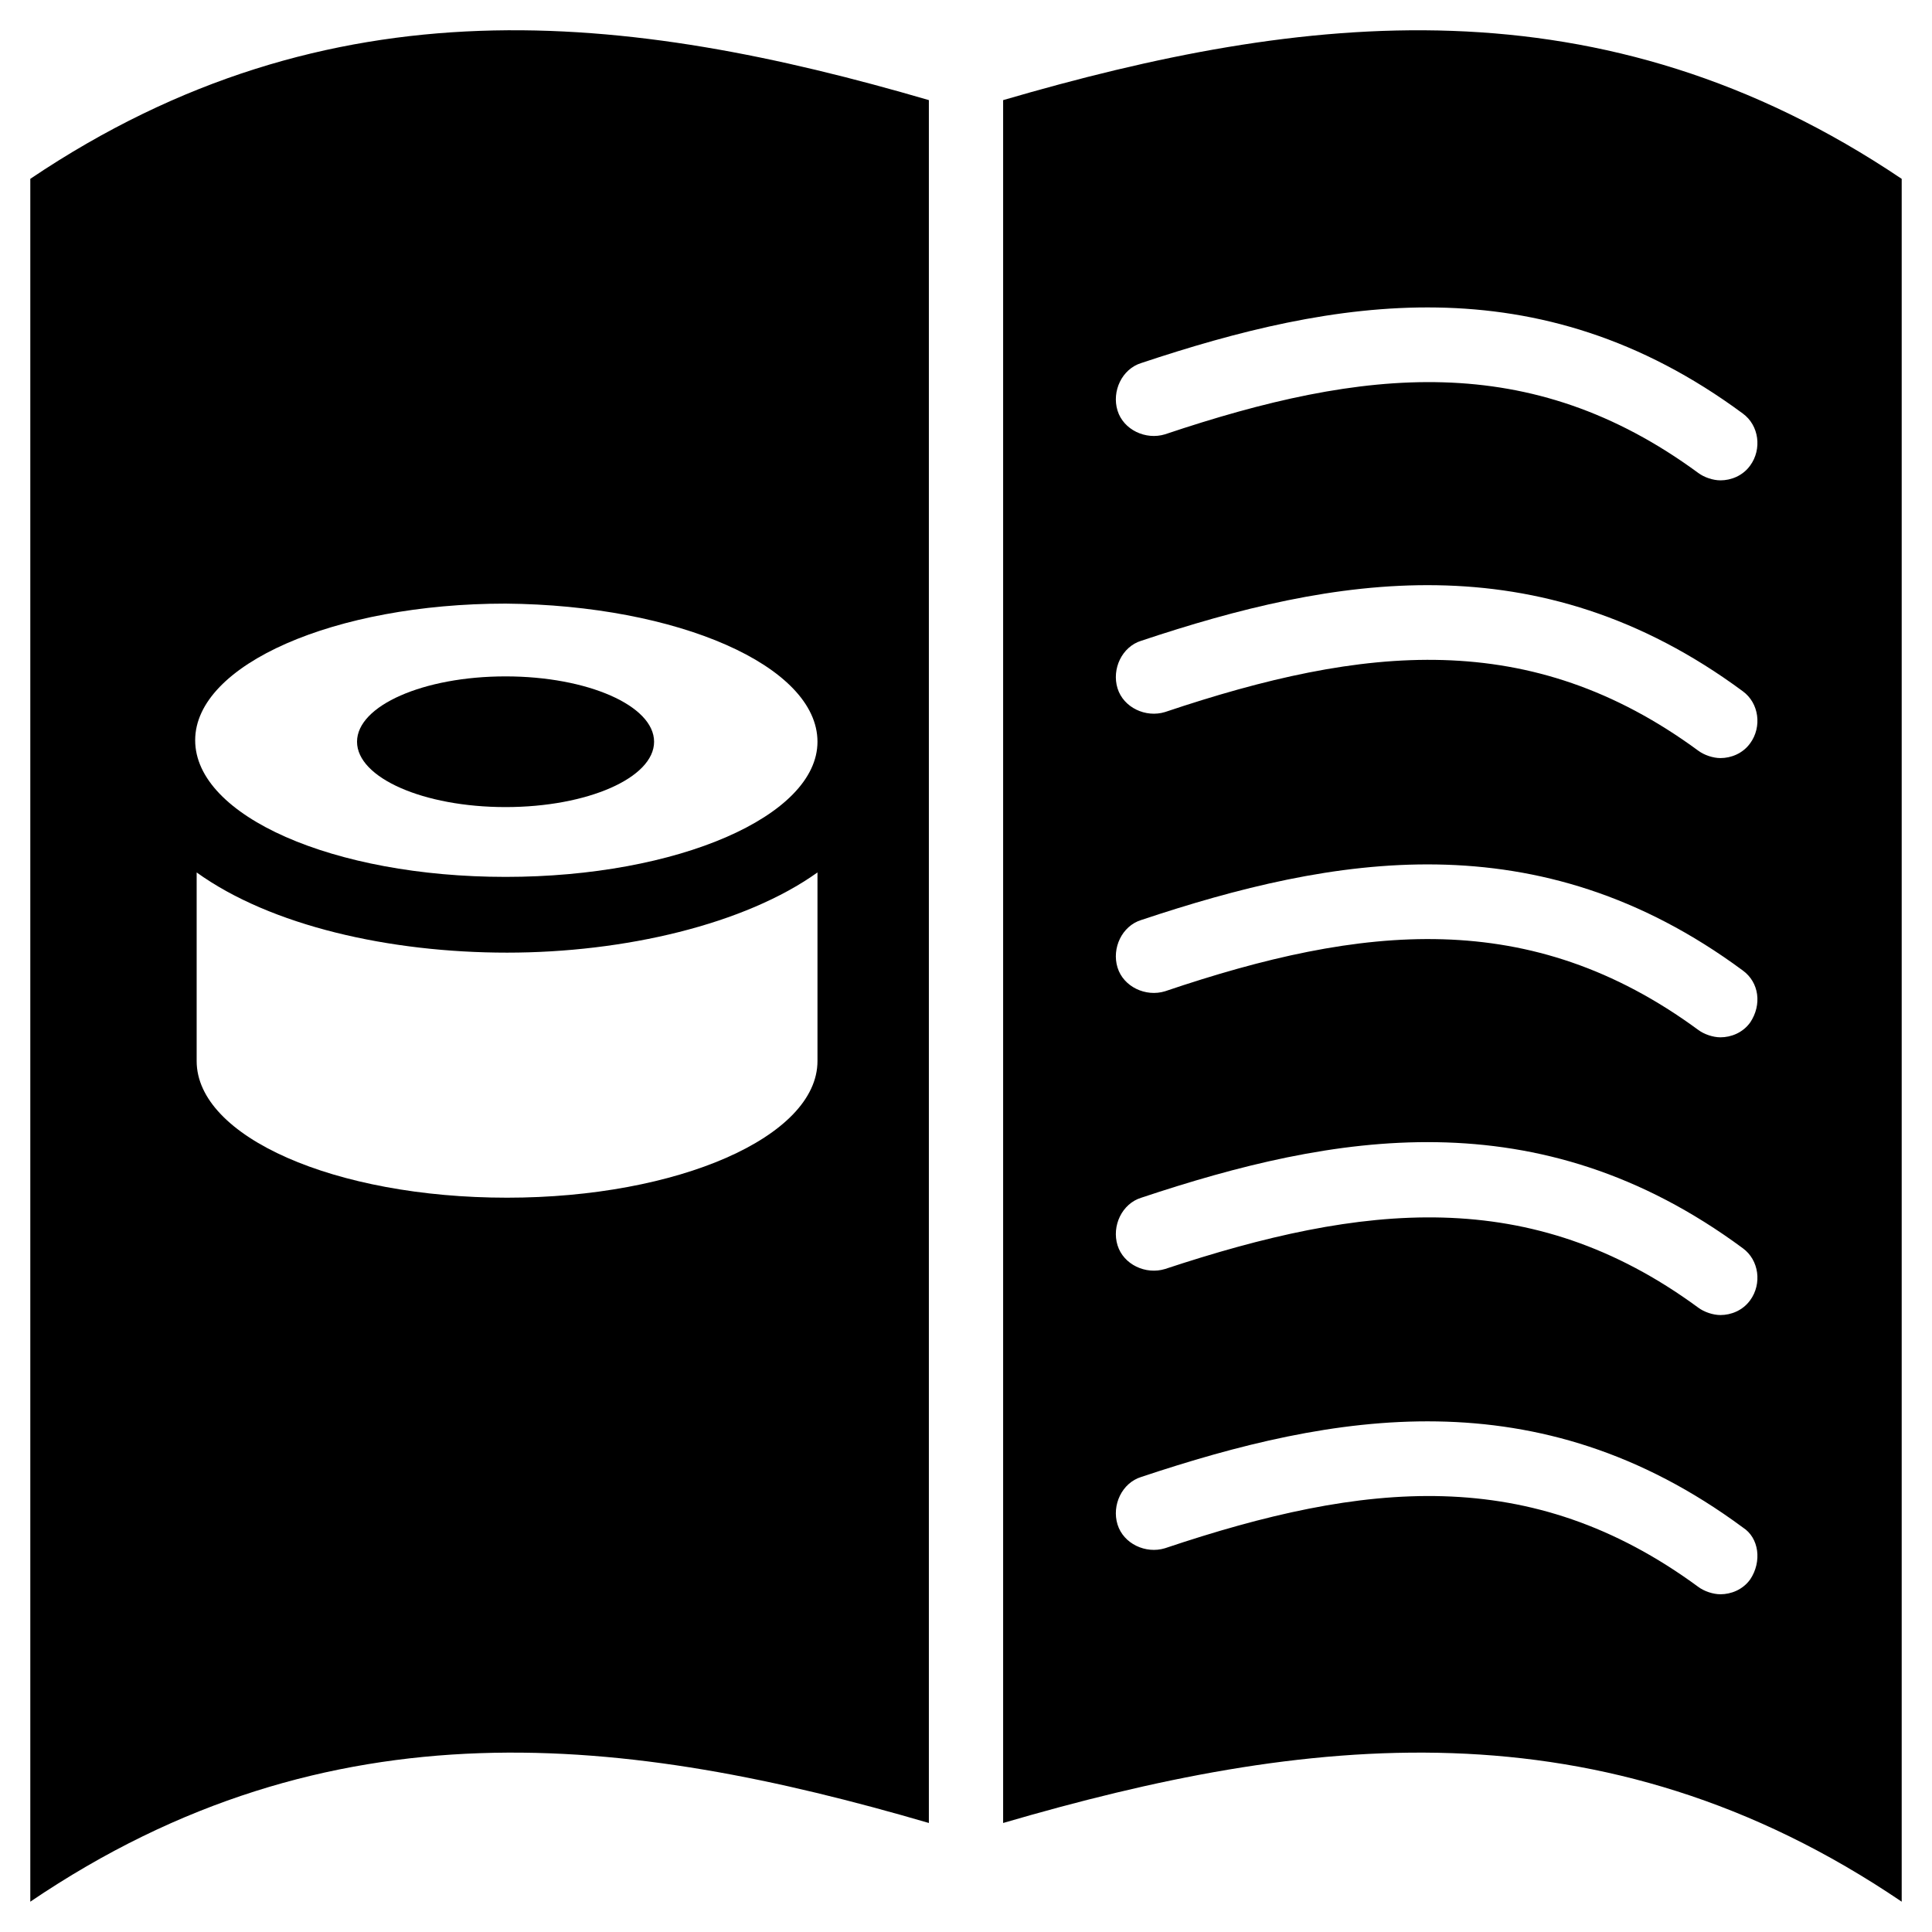
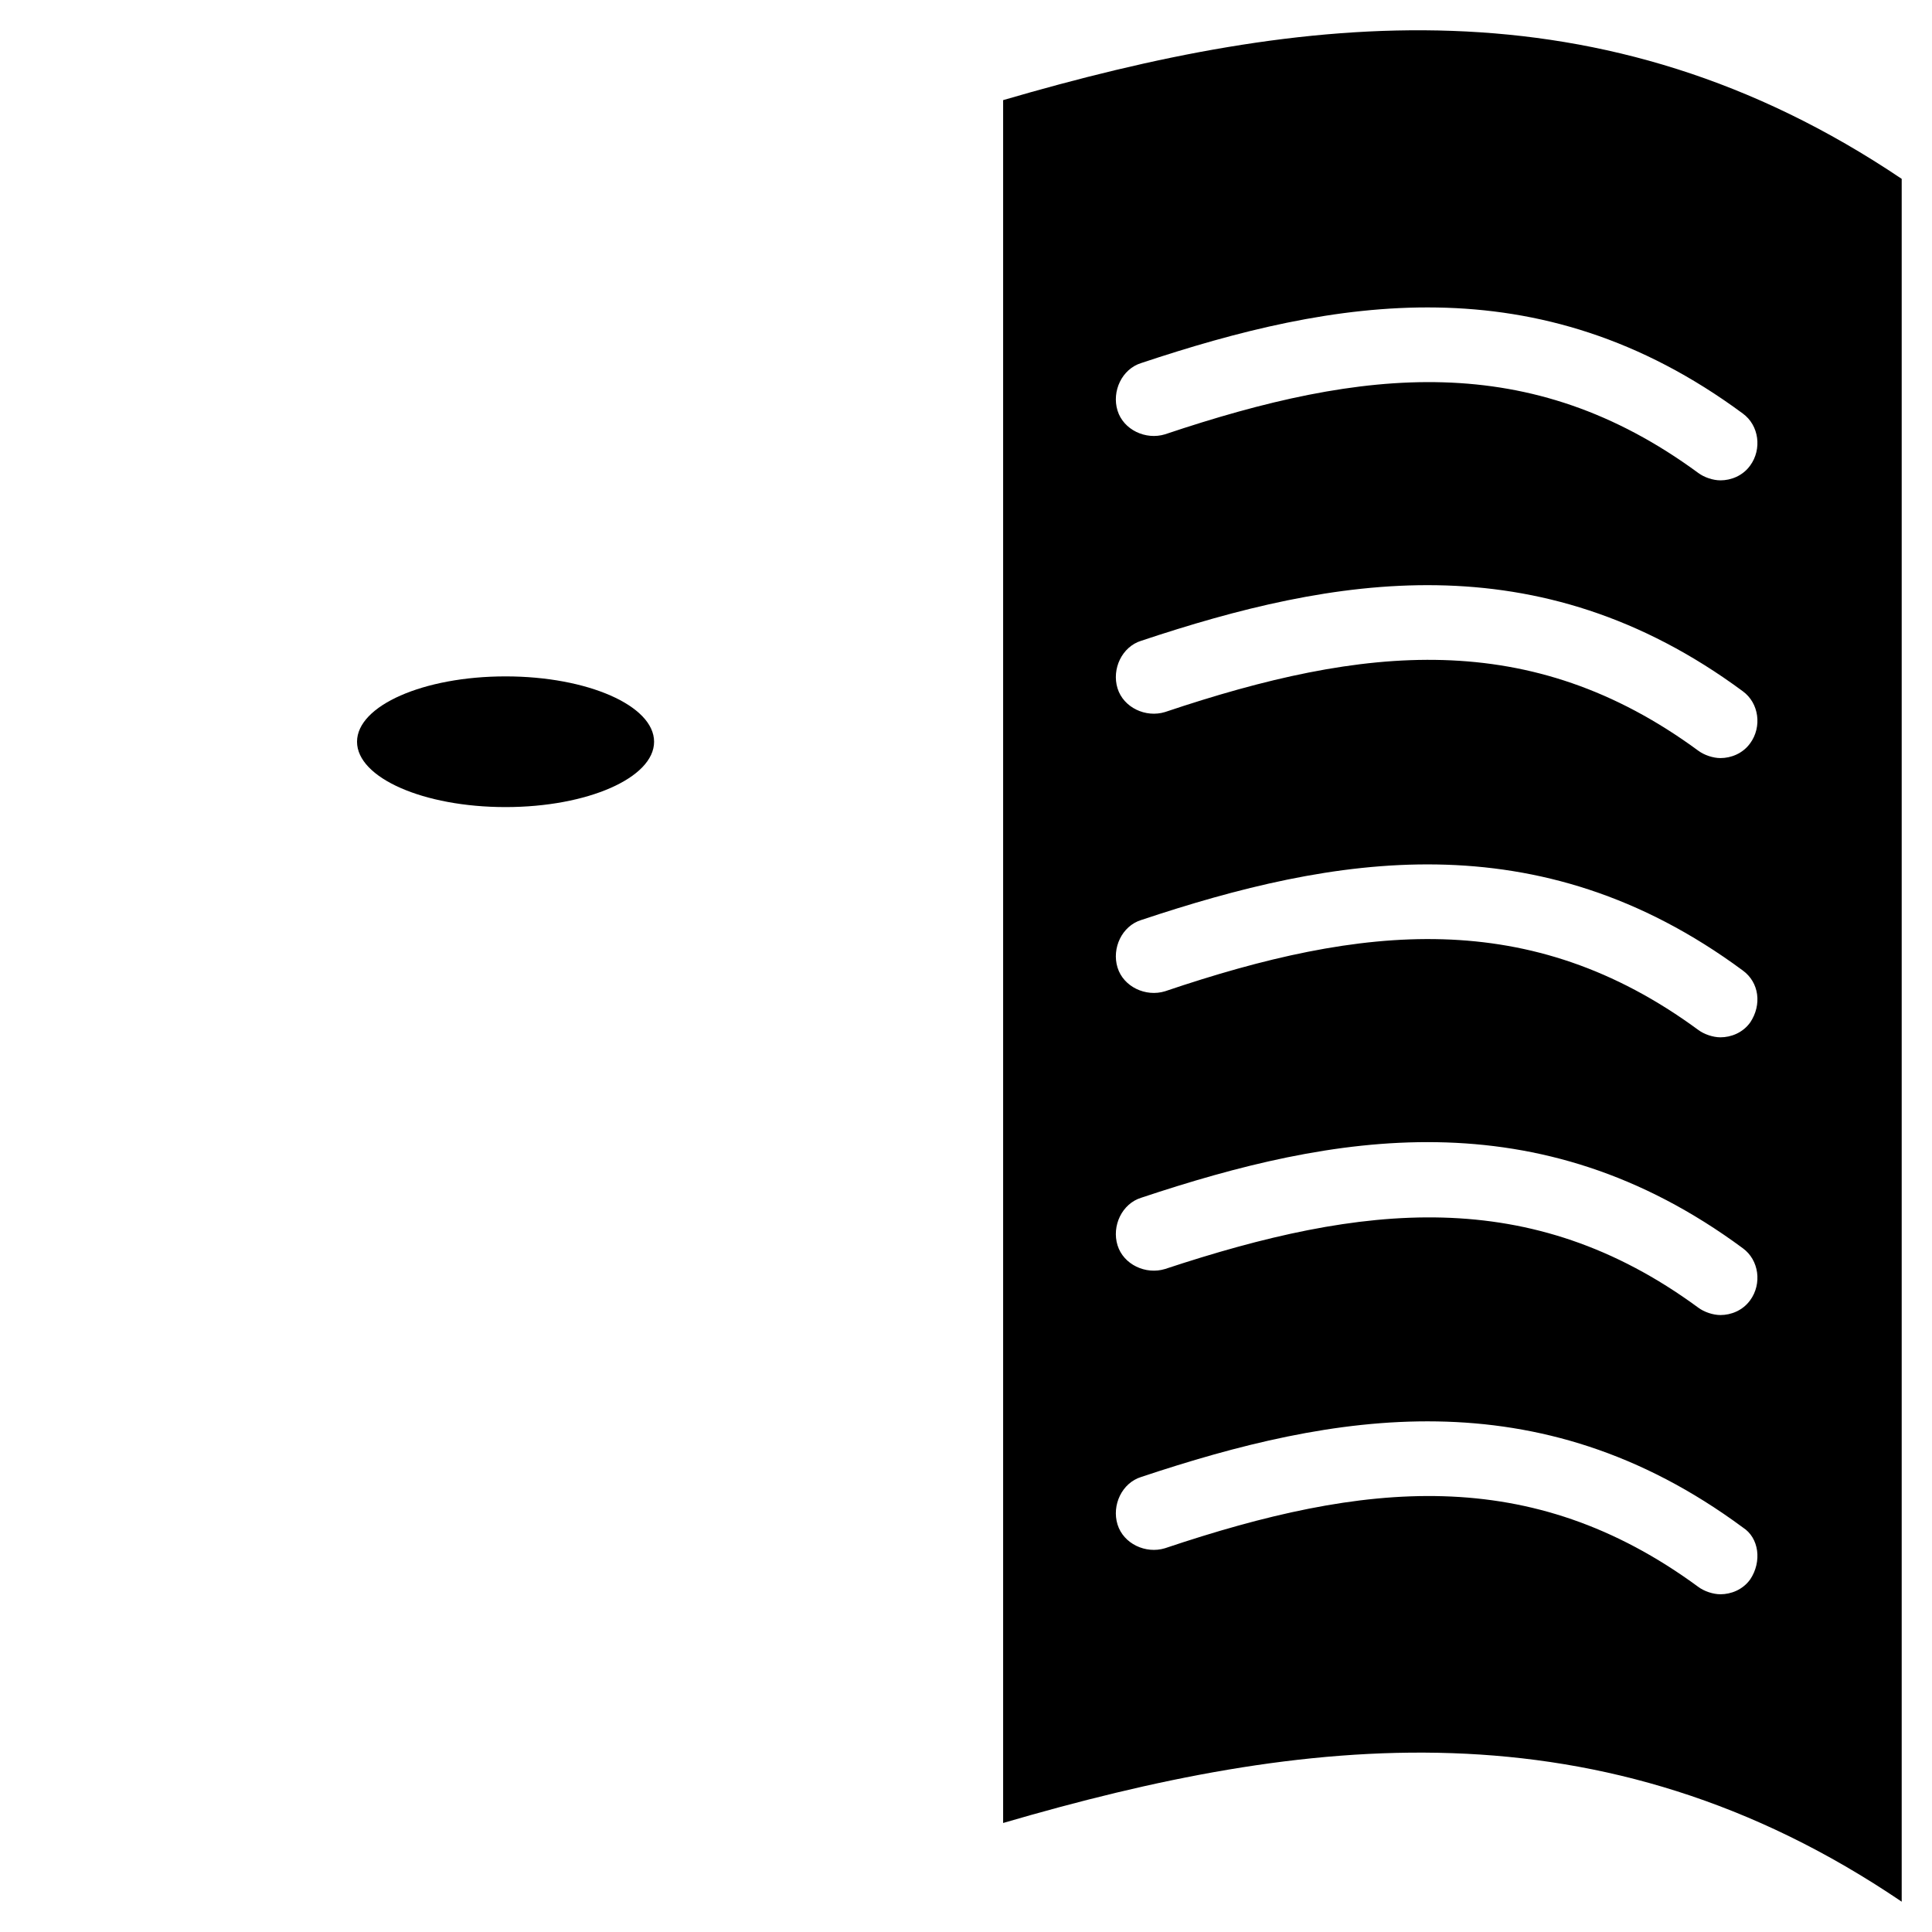
<svg xmlns="http://www.w3.org/2000/svg" fill="#000000" width="800px" height="800px" version="1.1" viewBox="144 144 512 512">
  <g>
    <path d="m317.34 340.57c0 9.562-17.625 17.316-39.363 17.316-21.734 0-39.359-7.754-39.359-17.316 0-9.566 17.625-17.32 39.359-17.32 21.738 0 39.363 7.754 39.363 17.32" />
-     <path d="m152.03 191.39v456.58c79.508-53.922 158.62-44.082 238.13-20.859v-456.58c-79.508-23.223-158.62-32.668-238.13 20.863zm208.61 233.8c0 20.074-37 36.211-82.262 36.211-45.656 0-82.262-16.137-82.262-36.211v-49.984c19.68 14.168 51.168 21.254 82.262 21.254s62.977-7.477 82.262-21.254zm0-84.621c0 19.68-36.996 35.816-82.656 35.816-45.656 0-82.262-16.137-82.262-36.211s37-36.211 82.262-36.211c45.66 0.391 82.656 16.531 82.656 36.605z" />
    <path d="m409.84 170.53v456.58c79.508-23.223 158.62-33.062 238.13 20.859v-456.57c-79.508-53.531-158.62-44.086-238.13-20.863zm197.98 392.03c-1.969 2.754-5.117 3.938-7.871 3.938-1.969 0-4.328-0.789-5.902-1.969-44.477-32.668-88.559-27.945-141.3-10.234-5.117 1.574-11.02-1.18-12.594-6.297-1.574-5.117 1.18-11.02 6.297-12.594 50.773-16.926 105.09-26.766 159.41 13.383 4.324 2.754 5.113 9.051 1.965 13.773zm0-73.996c-1.969 2.754-5.117 3.938-7.871 3.938-1.969 0-4.328-0.789-5.902-1.969-44.48-32.668-88.957-27.551-141.3-10.234-5.117 1.574-11.02-1.18-12.594-6.297-1.574-5.117 1.18-11.02 6.297-12.594 50.773-16.926 105.09-26.766 159.41 13.383 4.324 3.144 5.113 9.445 1.965 13.773zm0-73.602c-1.969 2.754-5.117 3.938-7.871 3.938-1.969 0-4.328-0.789-5.902-1.969-44.48-32.672-88.957-27.949-141.3-10.234-5.117 1.574-11.02-1.18-12.594-6.297-1.574-5.117 1.18-11.02 6.297-12.594 50.773-16.926 105.09-26.766 159.41 13.383 4.324 3.144 5.113 9.047 1.965 13.773zm0-74c-1.969 2.754-5.117 3.938-7.871 3.938-1.969 0-4.328-0.789-5.902-1.969-44.477-32.668-88.559-27.945-141.3-10.234-5.117 1.574-11.02-1.18-12.594-6.297-1.574-5.117 1.18-11.02 6.297-12.594 50.773-16.926 105.09-26.766 159.41 13.383 4.324 3.148 5.113 9.445 1.965 13.773zm0-73.602c-1.969 2.754-5.117 3.938-7.871 3.938-1.969 0-4.328-0.789-5.902-1.969-44.477-32.668-88.559-27.945-141.3-10.234-5.117 1.574-11.02-1.18-12.594-6.297-1.574-5.117 1.18-11.02 6.297-12.594 50.773-16.926 105.09-26.766 159.41 13.383 4.324 3.144 5.113 9.441 1.965 13.773z" />
  </g>
</svg>